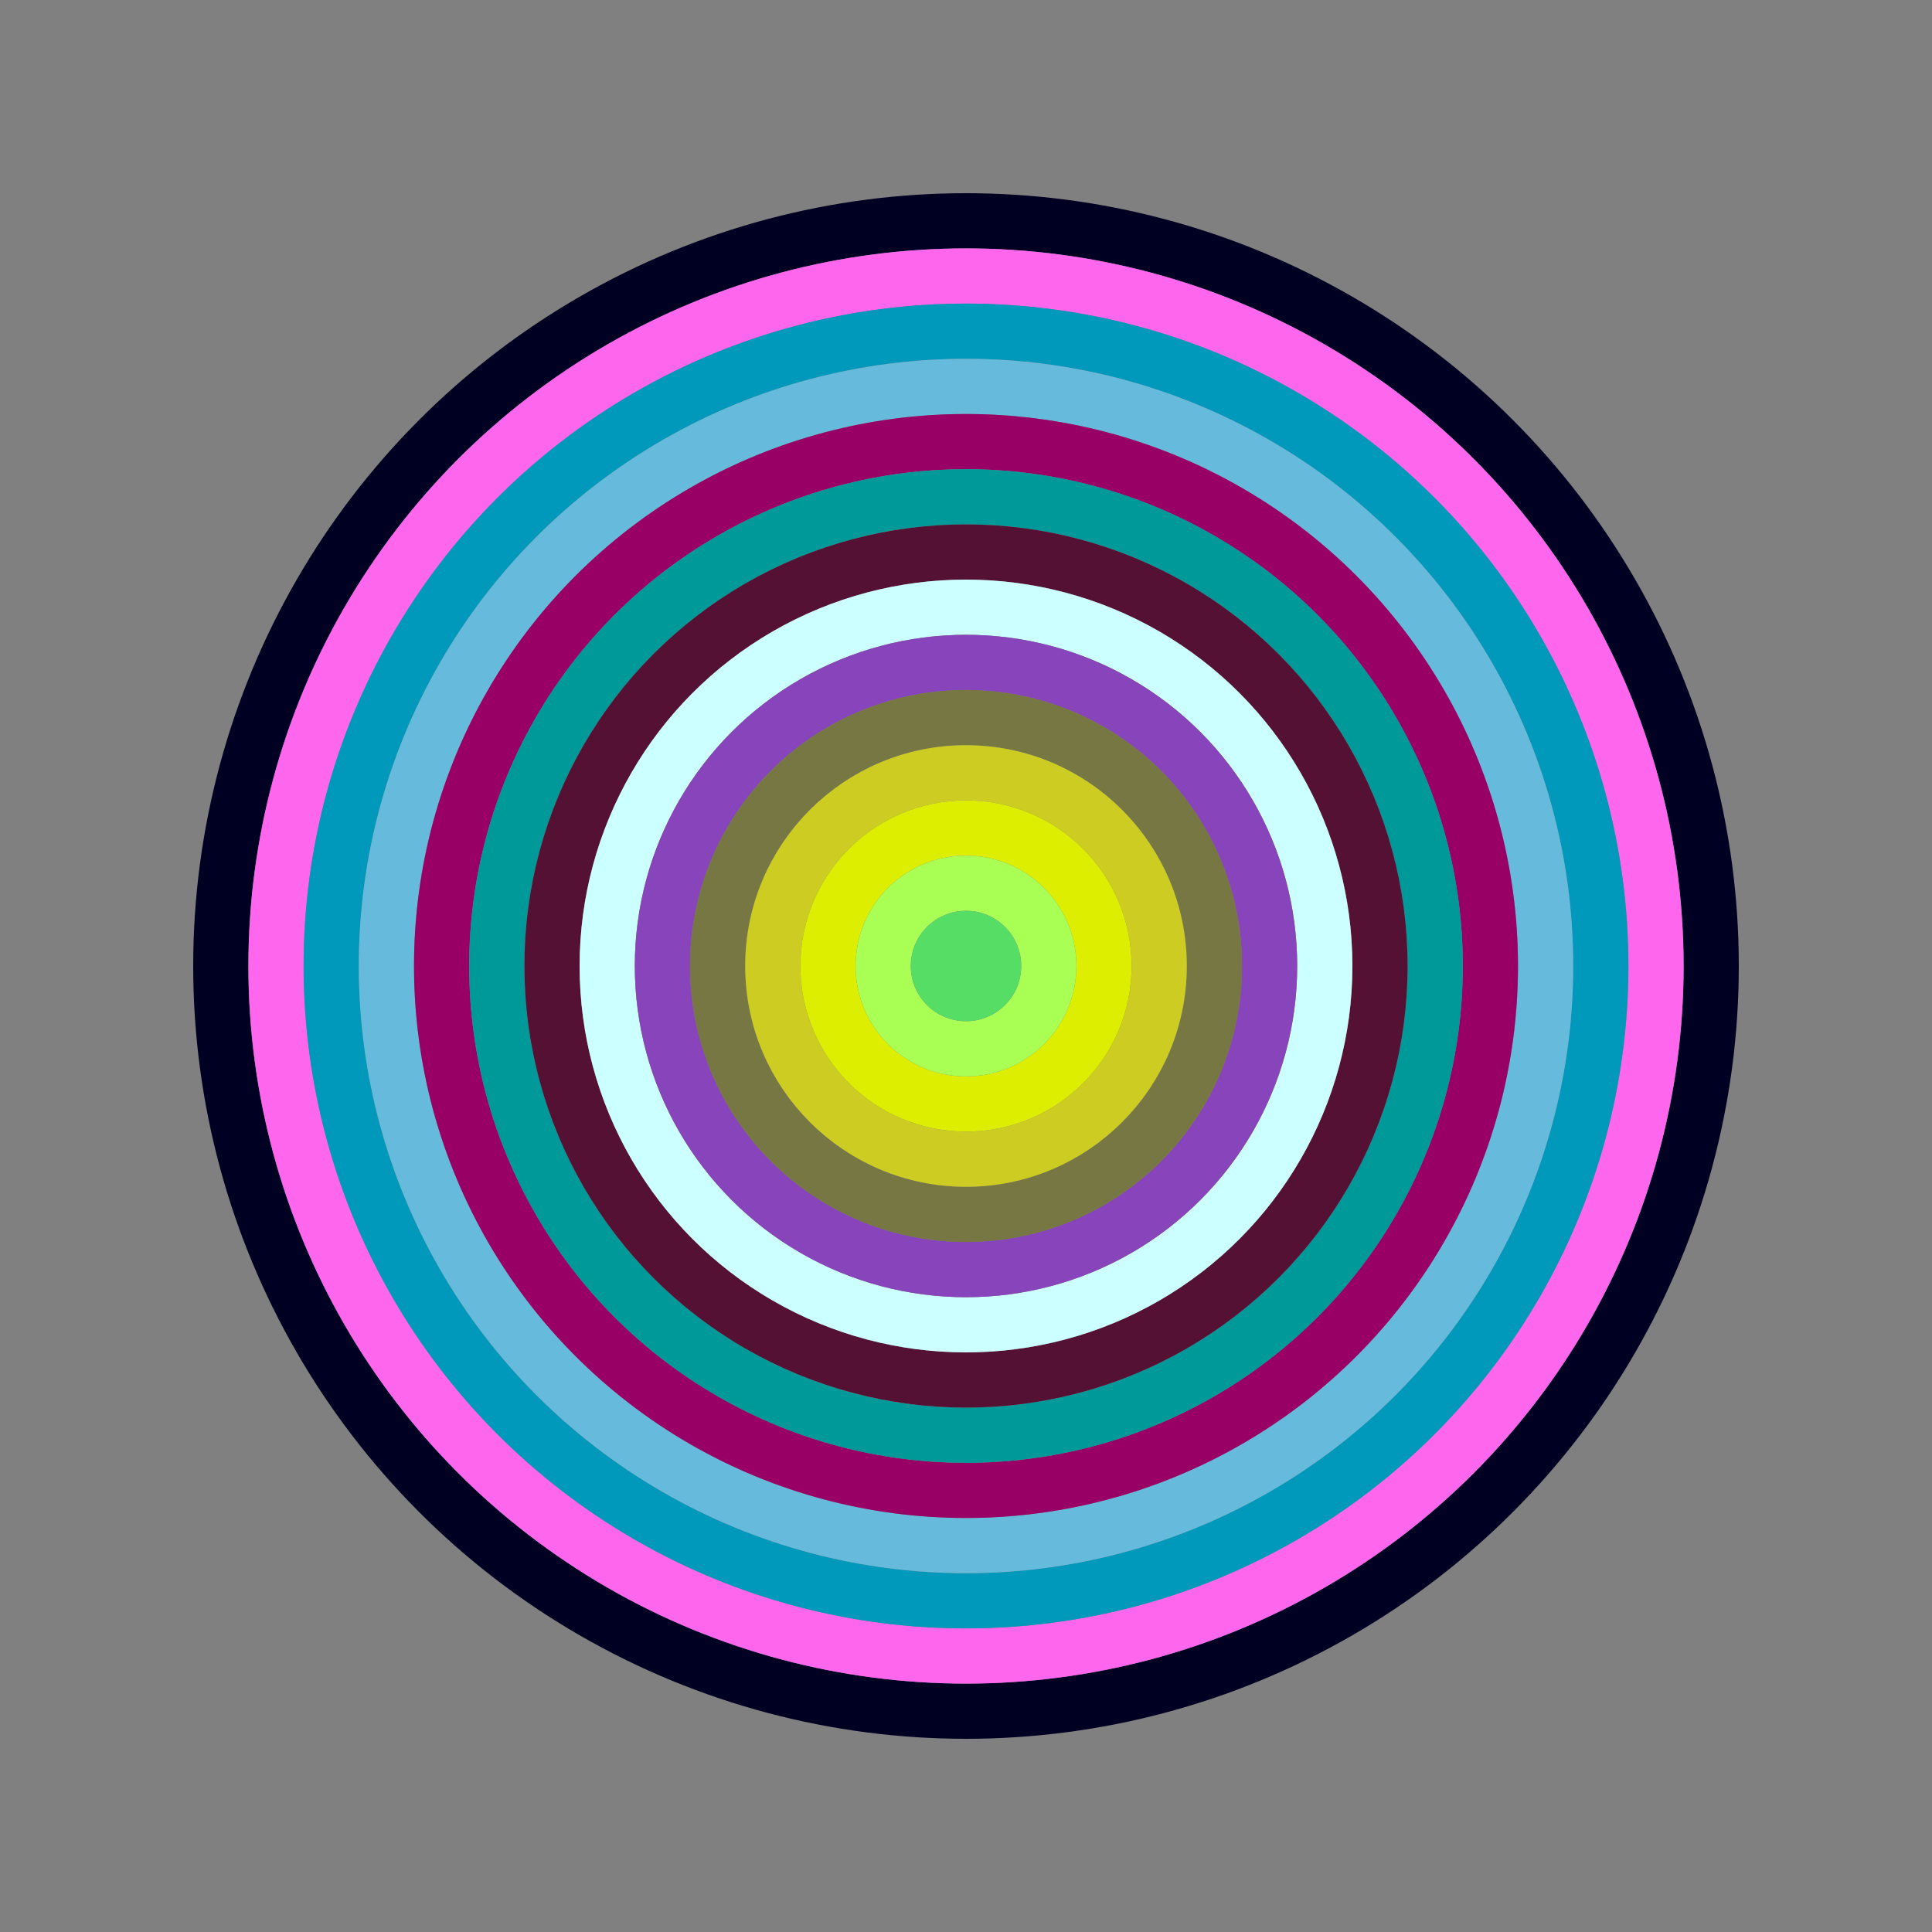
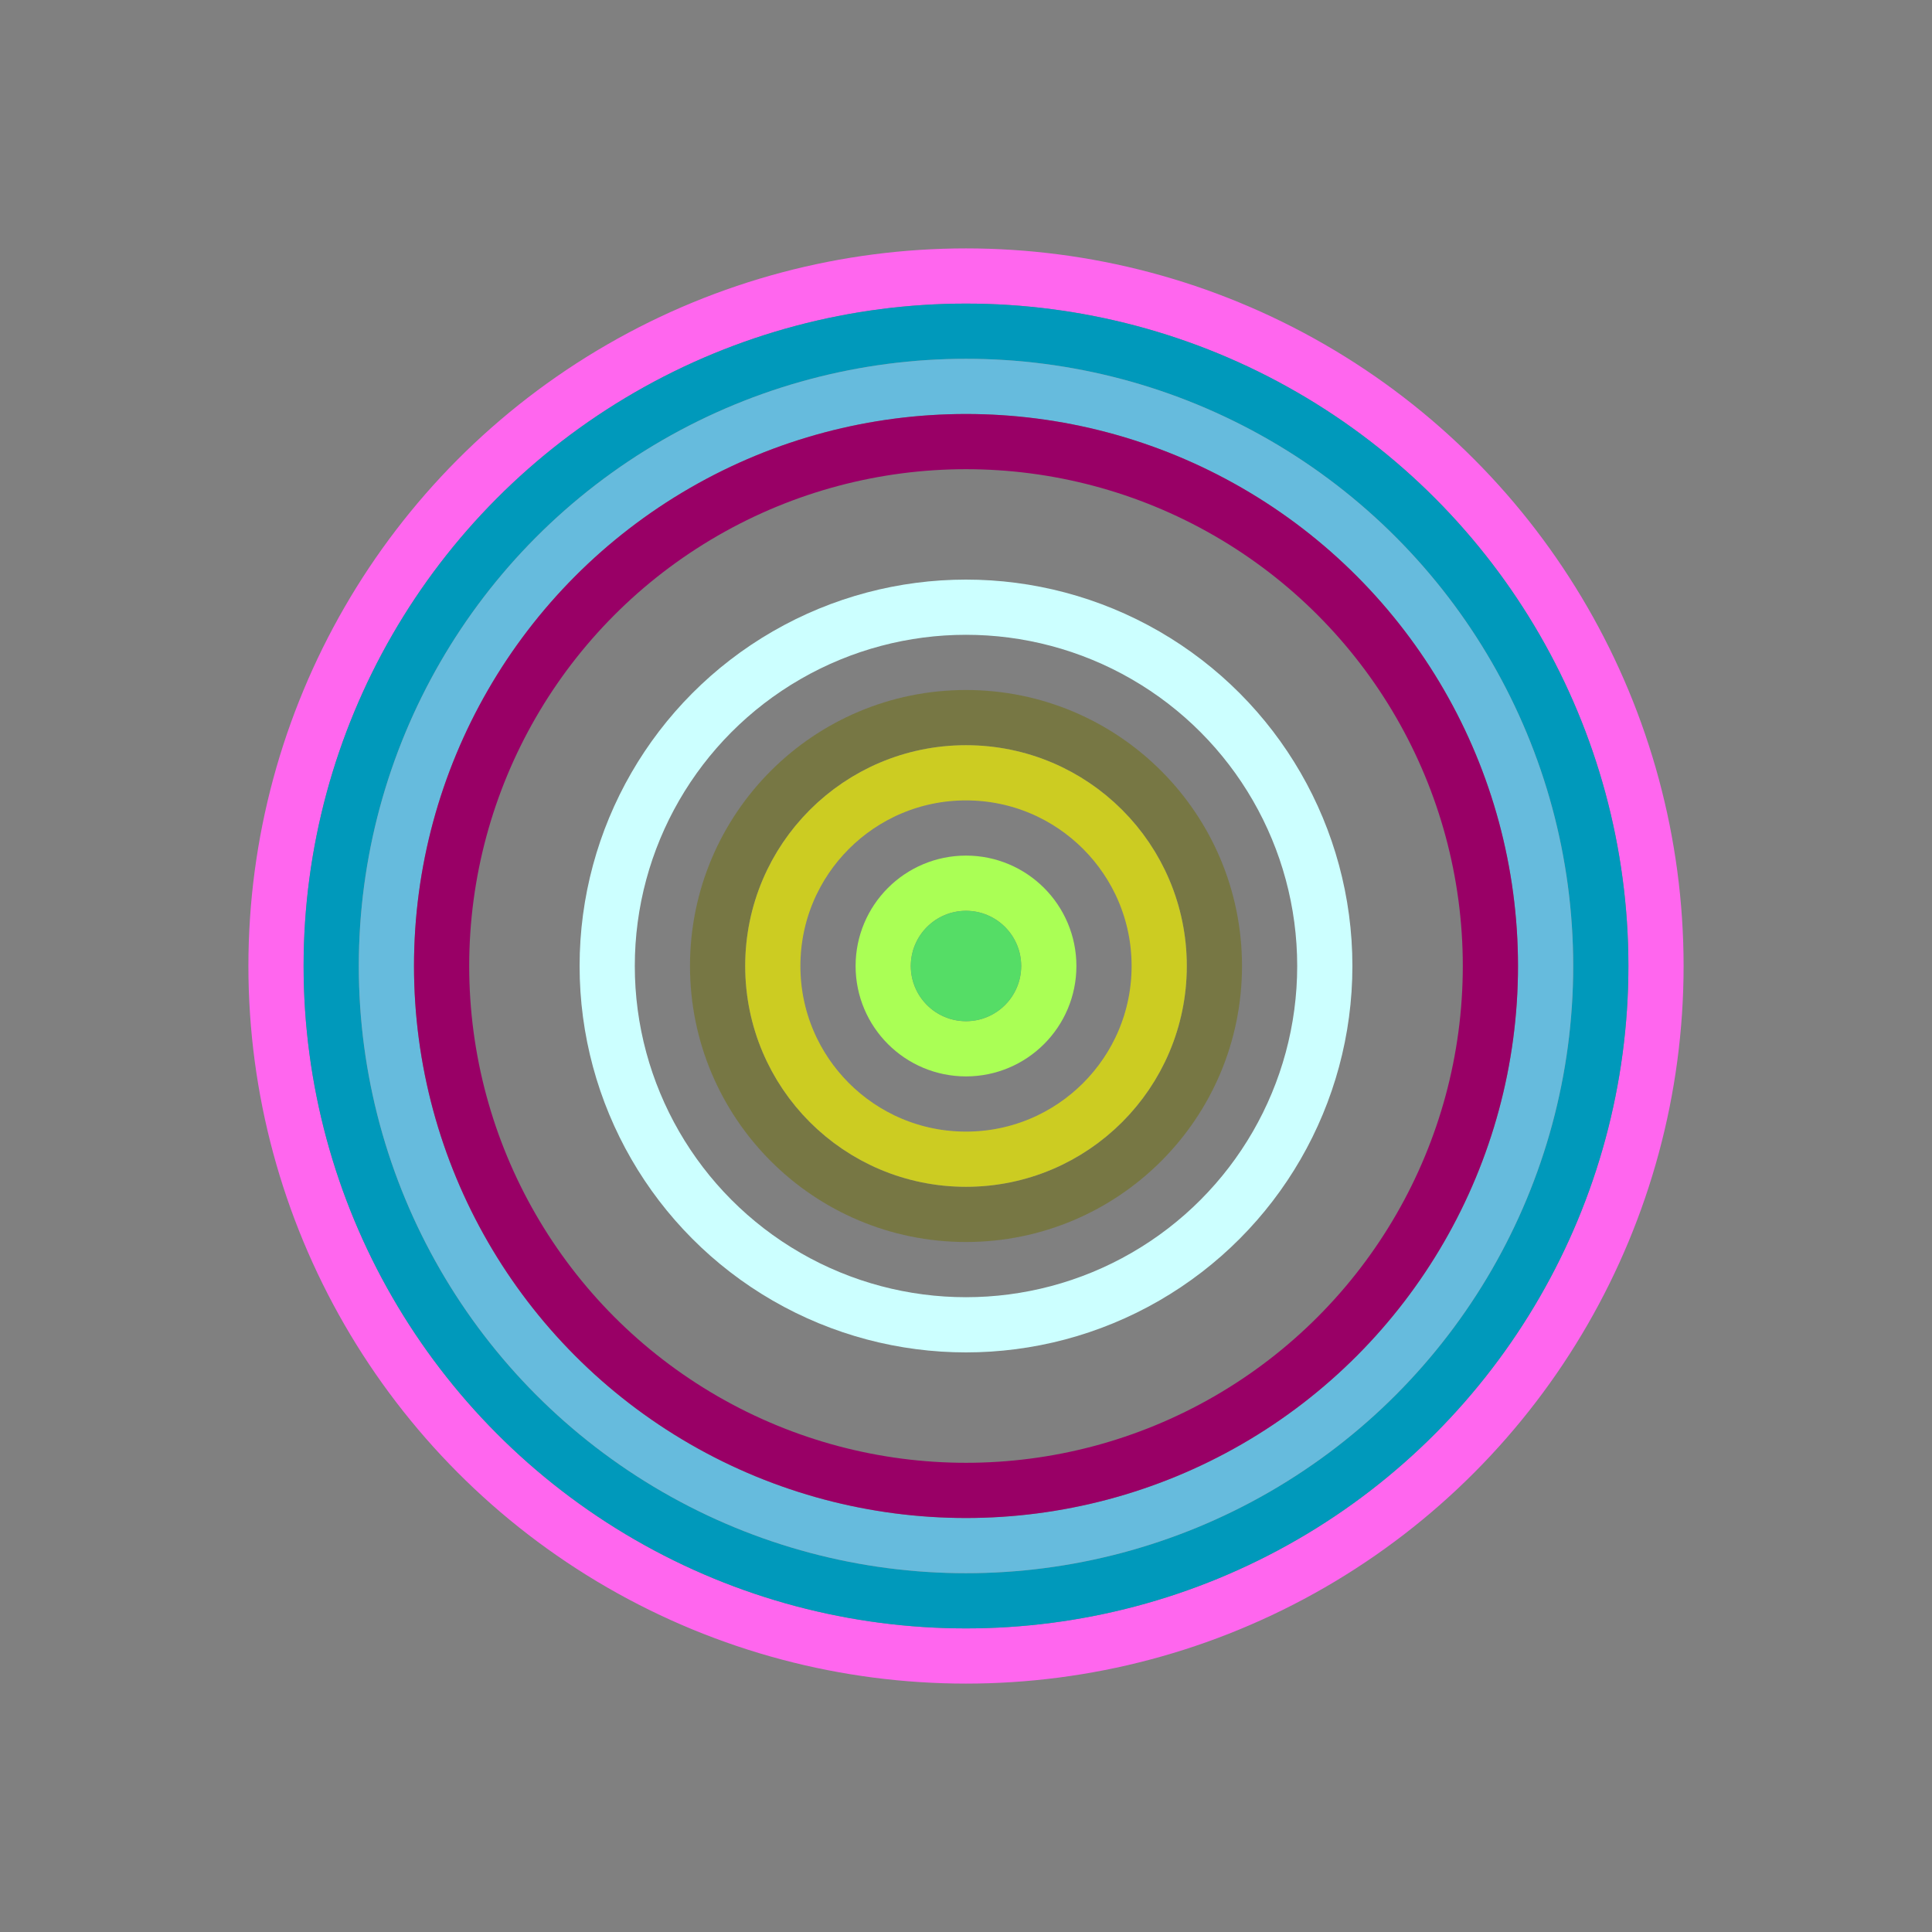
<svg xmlns="http://www.w3.org/2000/svg" id="0x2f6E09b6bD906099513CFF84b774cc2dE0AF55D6" viewBox="0 0 700 700">
  <rect x="0" y="0" width="700" height="700" fill="#808080" stroke="none" />
  <style>.a{stroke-width:20;}</style>
  <g class="a" fill="none">
-     <circle cx="350" cy="350" r="270" stroke="#002" />
    <circle cx="350" cy="350" r="250" stroke="#f6E" />
    <circle cx="350" cy="350" r="230" stroke="#09b" />
    <circle cx="350" cy="350" r="210" stroke="#6bD" />
    <circle cx="350" cy="350" r="190" stroke="#906" />
-     <circle cx="350" cy="350" r="170" stroke="#099" />
-     <circle cx="350" cy="350" r="150" stroke="#513" />
    <circle cx="350" cy="350" r="130" stroke="#CFF" />
-     <circle cx="350" cy="350" r="110" stroke="#84b" />
    <circle cx="350" cy="350" r="90" stroke="#774" />
    <circle cx="350" cy="350" r="70" stroke="#cc2" />
-     <circle cx="350" cy="350" r="50" stroke="#dE0" />
    <circle cx="350" cy="350" r="30" stroke="#AF5" />
    <circle cx="350" cy="350" r="10" stroke="#5D6" />
  </g>
</svg>